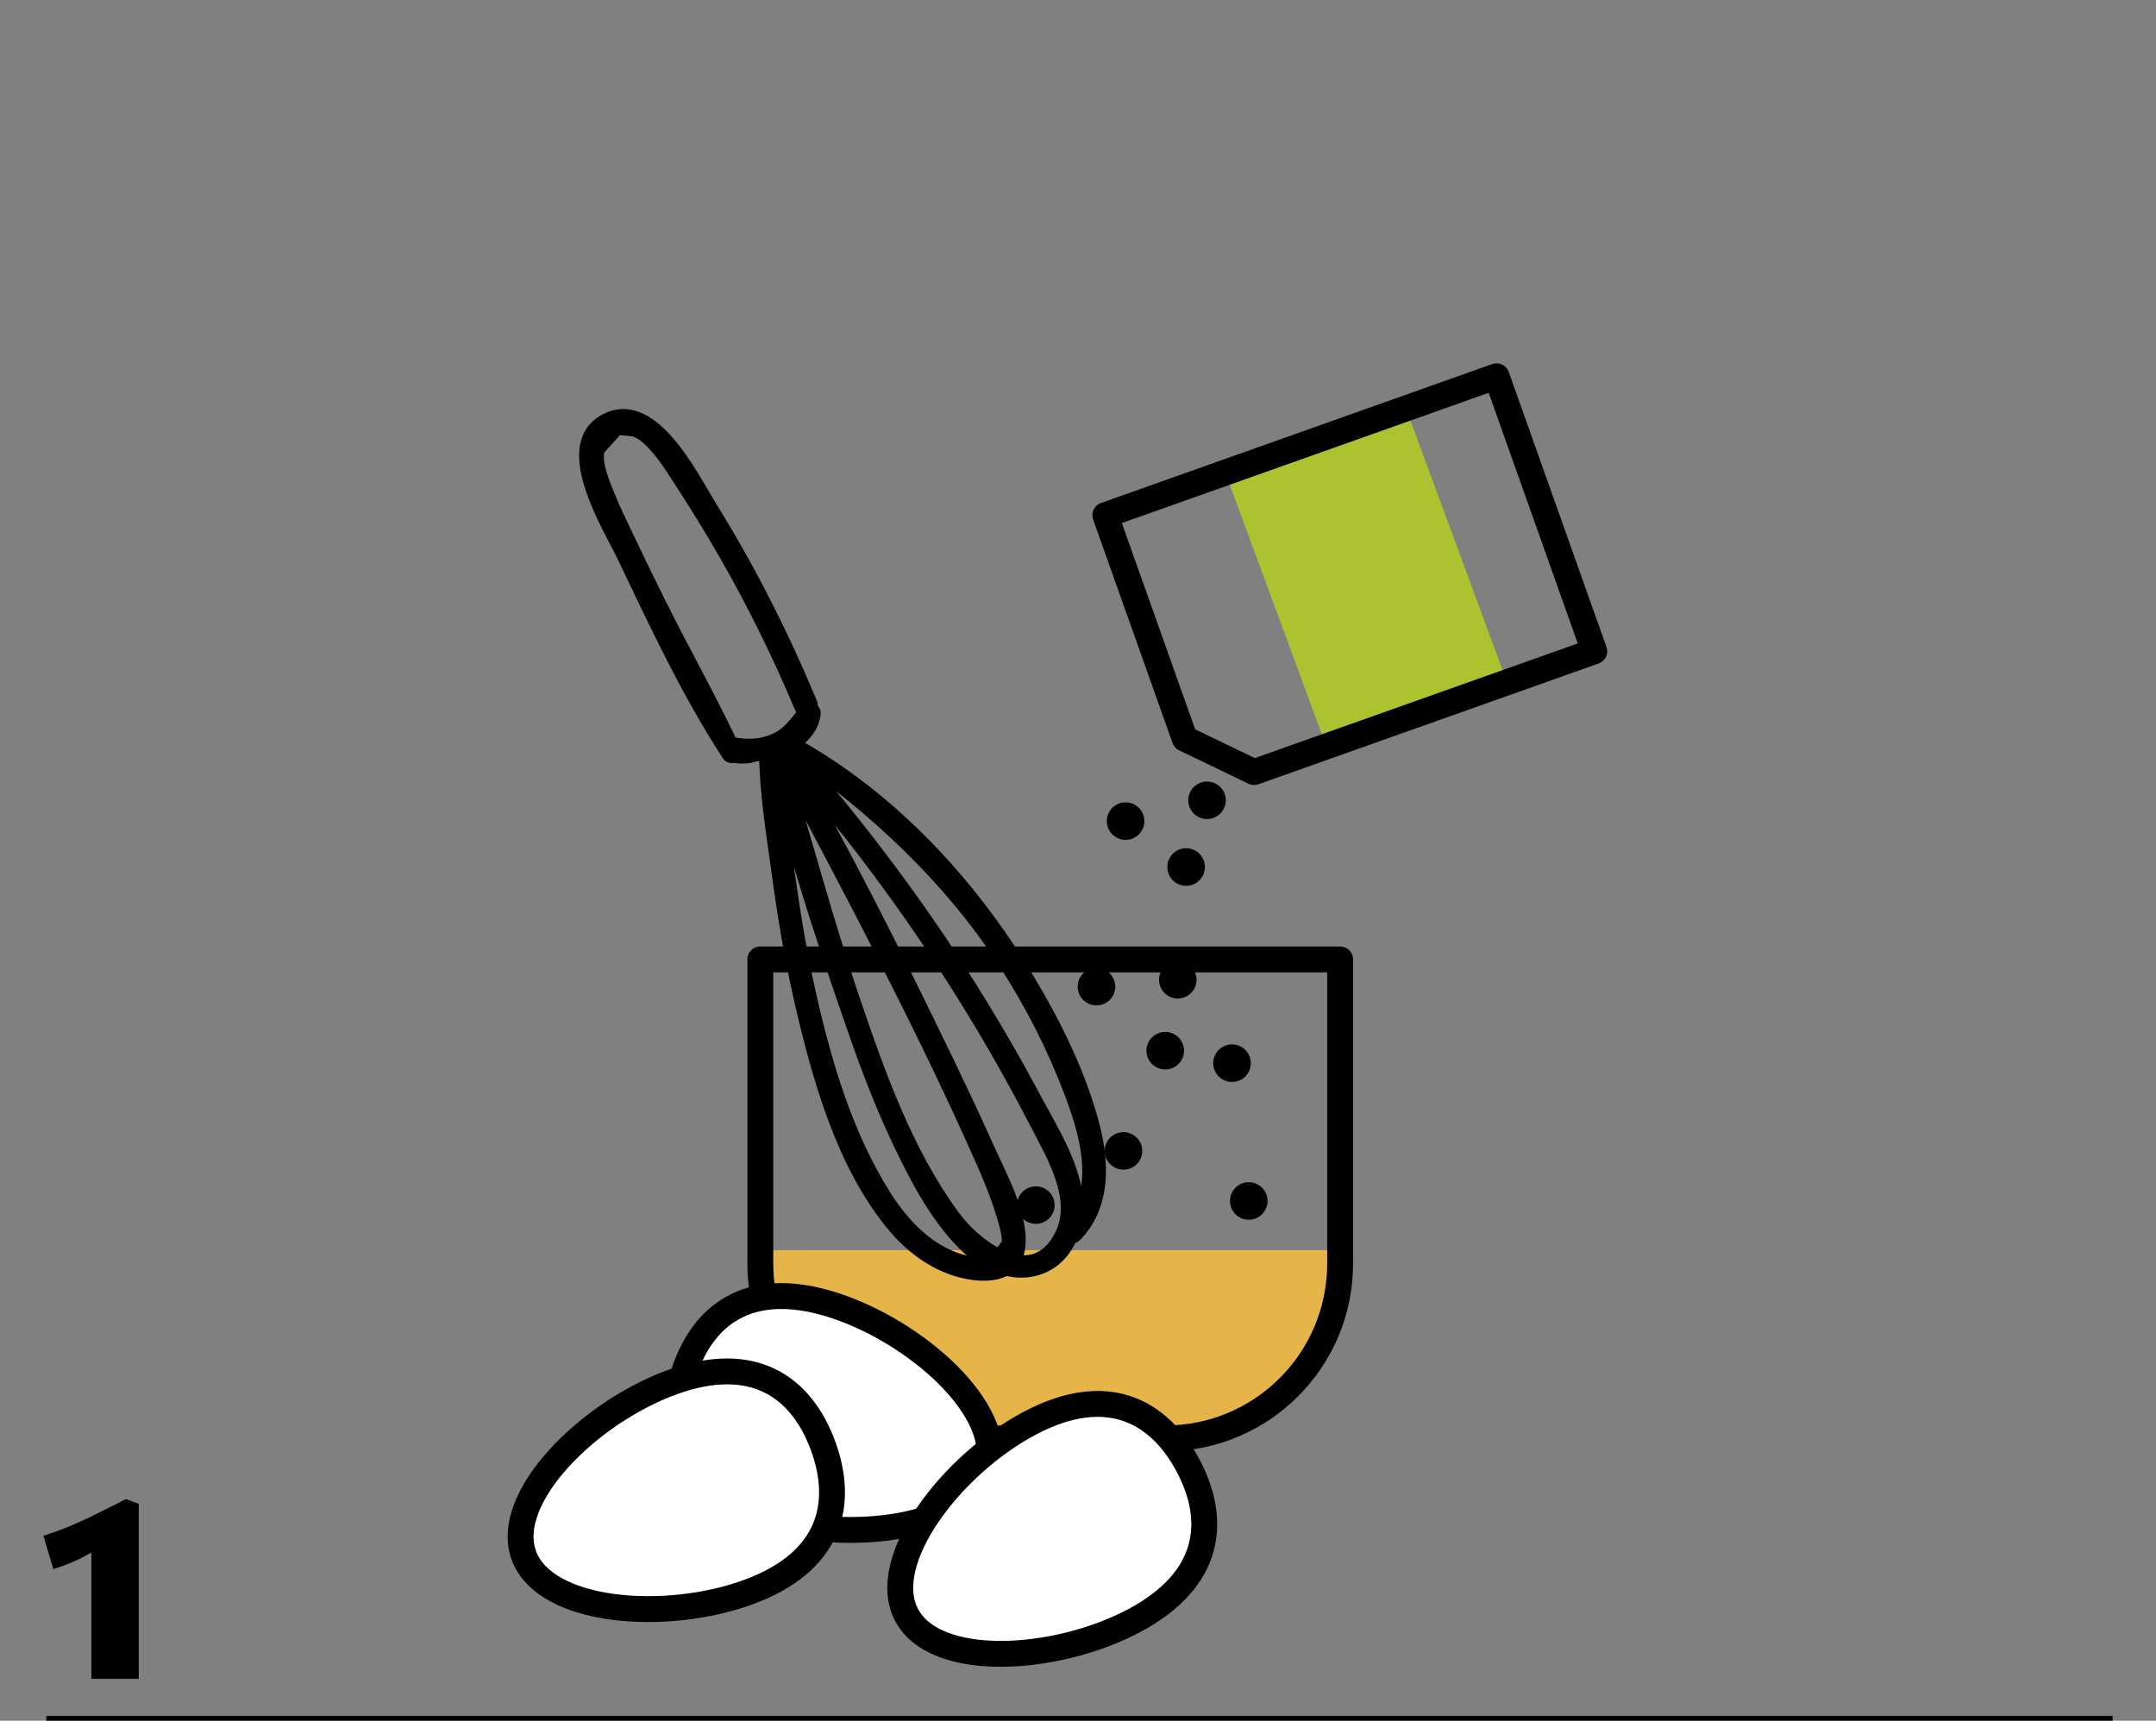
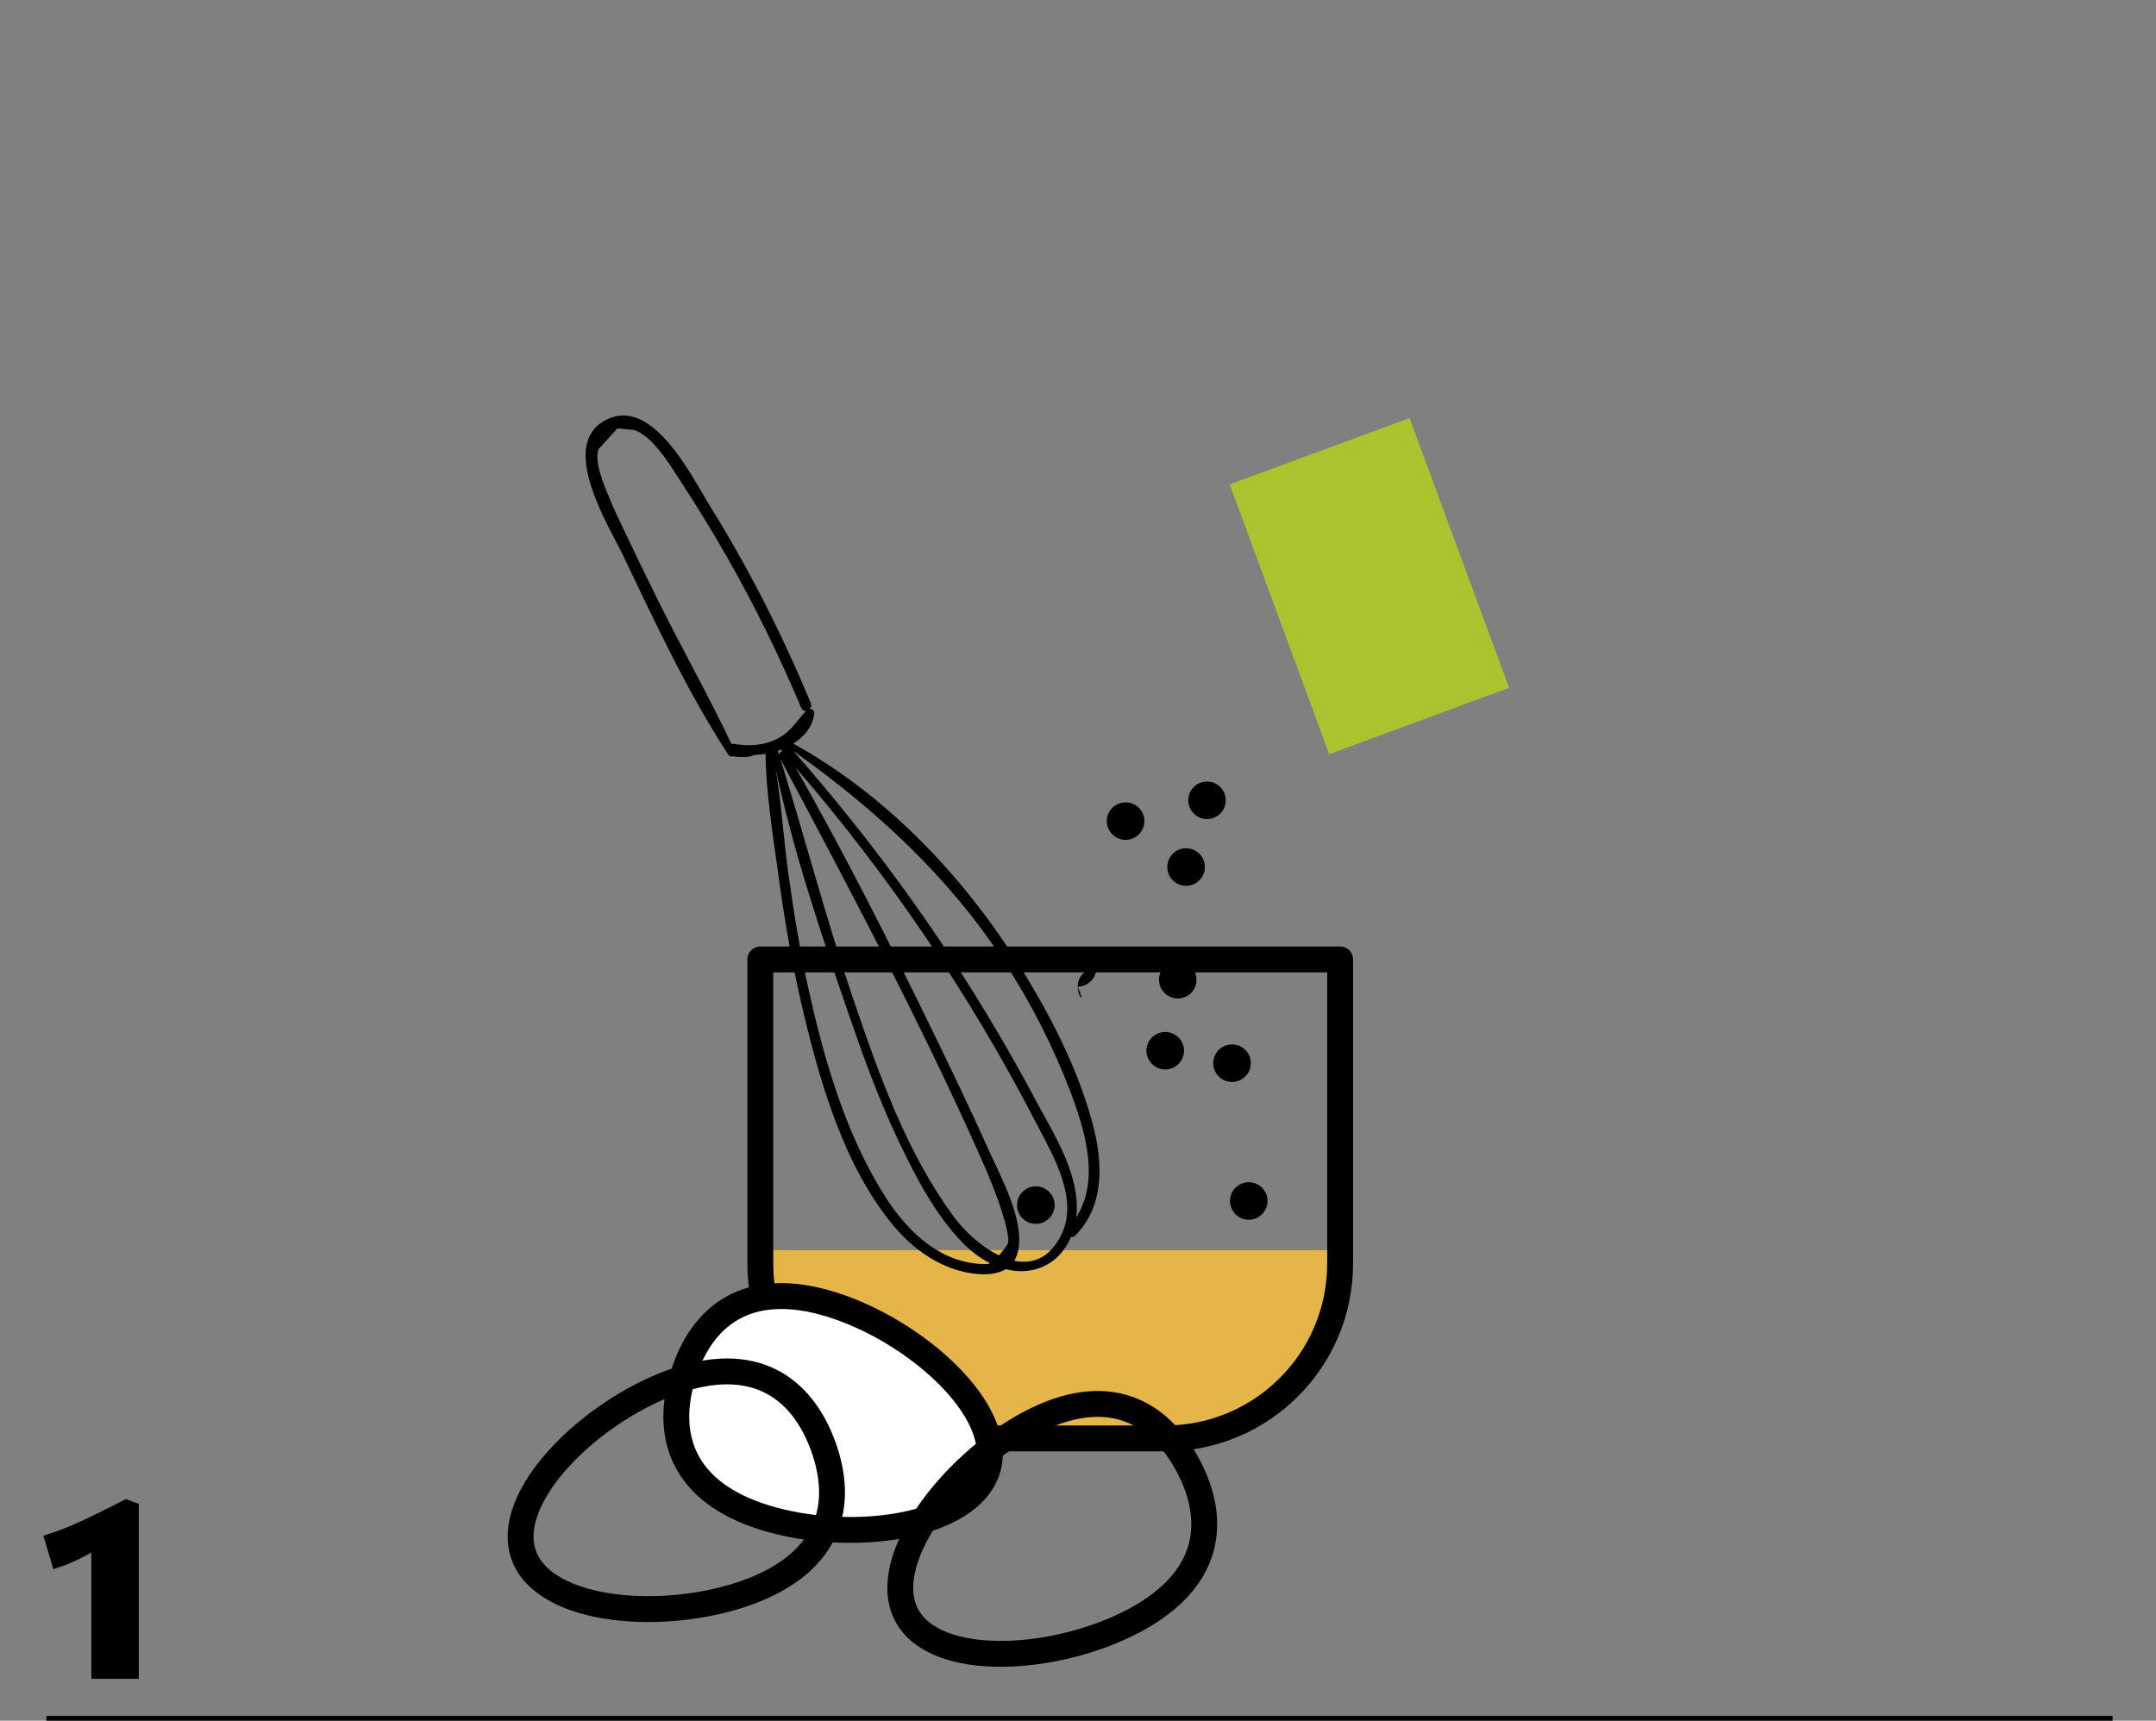
<svg xmlns="http://www.w3.org/2000/svg" id="Capa_1" x="0px" y="0px" width="461px" height="368.003px" viewBox="0 0 461 368.003" xml:space="preserve">
  <rect x="0" y="0" width="461" height="368.003" fill="#808080" stroke="none" />
  <g>
    <g>
      <path d="M29.676,359.044H19.537v-26.997c-3.065,1.71-5.011,2.535-8.135,3.537l-2.122-7.133c4.009-1.296,6.071-2.181,9.608-3.831 c1.179-0.589,3.242-1.592,5.953-2.947l0.648-0.354l0.707-0.354l0.708-0.354l2.771,1.002V359.044z" />
    </g>
    <line fill="none" stroke="#000000" stroke-width="2.055" x1="9.908" y1="368.003" x2="451.72" y2="368.003" />
    <rect x="272.363" y="94.735" transform="matrix(0.938 -0.346 0.346 0.938 -25.325 108.972)" fill="#ADC22F" width="41.009" height="61.511" />
-     <polygon fill="none" stroke="#000000" stroke-width="5.534" stroke-linecap="round" stroke-linejoin="round" points=" 319.996,80.47 340.888,139.292 268.149,165.119 253.328,157.982 236.343,110.181 " />
    <path d="M236.657,175.607c0-2.21,1.813-4.011,4.017-4.011c2.229,0,4.019,1.801,4.019,4.011c0,2.216-1.79,4.012-4.019,4.012 C238.47,179.619,236.657,177.823,236.657,175.607" />
    <path d="M254.076,171.152c0-2.222,1.795-4.006,4.005-4.006c2.211,0,4.023,1.784,4.023,4.006c0,2.21-1.813,4.012-4.023,4.012 C255.871,175.164,254.076,173.362,254.076,171.152" />
    <path d="M249.596,185.426c0-2.216,1.795-4.017,4.018-4.017c2.216,0,4.018,1.801,4.018,4.017c0,2.228-1.802,4.019-4.018,4.019 C251.391,189.445,249.596,187.654,249.596,185.426" />
    <path d="M245.128,224.715c0-2.227,1.807-4.017,4.028-4.017c2.204,0,4.012,1.79,4.012,4.017c0,2.199-1.808,4.006-4.012,4.006 C246.935,228.721,245.128,226.915,245.128,224.715" />
-     <path d="M236.202,246.13c0-2.216,1.807-4.006,4.028-4.006c2.21,0,4.007,1.79,4.007,4.006s-1.797,4.012-4.007,4.012 C238.009,250.142,236.202,248.346,236.202,246.13" />
    <path d="M259.416,227.382c0-2.216,1.801-4.017,4.005-4.017c2.239,0,4.029,1.801,4.029,4.017s-1.79,4.012-4.029,4.012 C261.217,231.394,259.416,229.598,259.416,227.382" />
    <path d="M217.468,257.728c0-2.222,1.801-4.011,4.018-4.011c2.21,0,4.018,1.789,4.018,4.011c0,2.223-1.808,4.013-4.018,4.013 C219.269,261.741,217.468,259.951,217.468,257.728" />
    <path d="M262.996,256.846c0-2.216,1.795-4.011,4.017-4.011c2.216,0,4.019,1.795,4.019,4.011c0,2.21-1.803,4.019-4.019,4.019 C264.791,260.865,262.996,259.056,262.996,256.846" />
    <path d="M247.825,209.531c0-2.21,1.802-4.017,4-4.017c2.222,0,4.023,1.807,4.023,4.017s-1.802,4.018-4.023,4.018 C249.627,213.548,247.825,211.741,247.825,209.531" />
-     <path d="M230.435,211.006c0-2.222,1.789-4.006,4.006-4.006c2.216,0,4.029,1.784,4.029,4.006c0,2.216-1.813,4.013-4.029,4.013 C232.224,215.019,230.435,213.222,230.435,211.006" />
+     <path d="M230.435,211.006c0-2.222,1.789-4.006,4.006-4.006c0,2.216-1.813,4.013-4.029,4.013 C232.224,215.019,230.435,213.222,230.435,211.006" />
    <path fill="#E6B54A" d="M255.576,307.629h-62.035c-17.104,0-30.97-13.866-30.97-30.97v-9.291h123.975v9.291 C286.546,293.763,272.681,307.629,255.576,307.629" />
    <path fill="none" stroke="#000000" stroke-width="5.534" stroke-linecap="round" stroke-linejoin="round" d="M249.153,307.629 h-49.189c-20.651,0-37.393-16.742-37.393-37.393v-65.046h123.975v65.046C286.546,290.887,269.805,307.629,249.153,307.629z" />
    <path d="M219.614,209.136c-12.139-20.204-29.222-38.643-49.996-50.105c2.397-1.504,4.173-3.676,4.487-6.443 c0.062-0.55-0.444-0.969-0.948-0.983c0.282-0.31,0.419-0.753,0.215-1.242c-6.054-14.54-13.164-28.624-21.478-42.006 c-3.913-6.297-12.819-24.788-23.19-18.039c-8.919,5.804,1.718,22.581,4.674,28.781c6.827,14.315,13.685,29,22.348,42.313 c0.259,0.399,0.684,0.471,1.016,0.338c1.453,0.215,3.336,0.318,4.678-0.307c0.754-0.019,1.521-0.094,2.287-0.22 c0.072,8.314,1.484,16.746,2.596,24.963c1.268,9.384,2.813,18.738,4.941,27.969c3.753,16.268,9.019,35.224,20.006,48.213 c3.993,4.719,9.294,8.526,15.436,9.764c2.832,0.571,6.096,0.664,8.369-0.703c2.41,0.617,4.939,0.625,7.417-0.312 c3.134-1.185,5.297-3.652,6.535-6.583c0.307,0.071,0.645-0.001,0.945-0.309c6.07-6.217,5.908-15.074,3.901-23.027 C231.014,229.95,225.56,219.032,219.614,209.136 M156.768,159.067c-0.146-0.024-0.265-0.005-0.37,0.033 c-4.792-10.128-10.323-19.918-15.318-29.947c-2.56-5.14-5.066-10.307-7.519-15.499c-1.152-2.44-2.357-4.877-3.36-7.385 c-0.976-2.438-3.181-7.364-2.242-10.167l4.053-4.492c1.188,0.116,2.378,0.233,3.566,0.35c2.031,0.67,3.702,2.394,5.033,3.954 c2.062,2.415,3.733,5.198,5.463,7.854c3.158,4.845,6.17,9.785,9.049,14.801c6.083,10.595,11.454,21.568,16.199,32.824 c0.215,0.511,0.637,0.685,1.05,0.631c-2.074,2.176-3.264,4.494-6.152,5.955C163.182,159.514,160.054,159.619,156.768,159.067 M167.104,160.29c-0.008,0.129,0.019,0.261,0.076,0.393c-0.313,0.12-0.55,0.377-0.601,0.708c-0.085-0.273-0.167-0.549-0.253-0.821 C166.588,160.482,166.848,160.389,167.104,160.29 M208.897,270.257c-8.625-0.81-15.184-7.373-19.6-14.307 c-8.349-13.107-12.981-28.961-16.328-44.001c-1.859-8.353-3.258-16.801-4.422-25.276c-1.013-7.373-1.463-14.943-2.711-22.307 c3.783,17.713,9.655,35.162,15.531,52.242c3.122,9.074,6.384,18.128,10.486,26.813c3.693,7.822,8.014,16.322,14.161,22.547 c1.624,1.644,3.572,3.125,5.696,4.193C211.048,270.436,210.277,270.388,208.897,270.257 M213.597,268.48 c-3.86-1.86-7.473-5.294-9.667-8.282c-10.048-13.672-15.897-30.147-21.319-46.058c-5.832-17.112-10.376-34.567-15.741-51.811 c14.962,28.149,29.985,56.312,42.93,85.466c1.633,3.677,3.188,7.404,4.385,11.248c0.473,1.518,0.976,3.073,1.241,4.645 c0.405,2.383,0.225,2.292-1.536,4.438C213.786,268.251,213.69,268.368,213.597,268.48 M216.874,269.625 c0.391-0.629,0.691-1.366,0.857-2.257c1.247-6.666-3.699-15.556-6.305-21.379c-3.888-8.689-8.022-17.277-12.187-25.837 c-9.185-18.887-18.714-37.67-29.079-55.947c20.053,23.225,37.322,48.72,51.409,75.992c3.682,7.126,9.553,16.72,4.93,24.723 C223.955,269.326,220.448,270.372,216.874,269.625 M228.941,233.658c3.077,8.149,6.277,18.815,1.186,26.628 c0.093-0.754,0.14-1.514,0.129-2.269c-0.108-8.131-5.225-15.999-8.922-22.944c-4.403-8.274-9.113-16.387-14.108-24.318 c-11.151-17.7-23.777-34.438-37.59-50.145c17.65,12.526,33.376,26.983,45.219,45.279 C220.501,214.613,225.27,223.933,228.941,233.658" />
-     <path fill="none" stroke="#000000" stroke-width="2.767" stroke-linecap="round" stroke-linejoin="round" stroke-miterlimit="10" d=" M219.614,209.136c-12.139-20.204-29.222-38.643-49.996-50.105c2.397-1.504,4.173-3.676,4.487-6.443 c0.062-0.55-0.444-0.969-0.948-0.983c0.282-0.31,0.419-0.753,0.215-1.242c-6.054-14.54-13.164-28.624-21.478-42.006 c-3.913-6.297-12.819-24.788-23.19-18.039c-8.919,5.804,1.718,22.581,4.674,28.781c6.827,14.315,13.685,29,22.348,42.313 c0.259,0.399,0.684,0.471,1.016,0.338c1.453,0.215,3.336,0.318,4.678-0.307c0.754-0.019,1.521-0.094,2.287-0.22 c0.072,8.314,1.484,16.746,2.596,24.963c1.268,9.384,2.813,18.738,4.941,27.969c3.753,16.268,9.019,35.224,20.006,48.213 c3.993,4.719,9.294,8.526,15.436,9.764c2.832,0.571,6.096,0.664,8.369-0.703c2.41,0.617,4.939,0.625,7.417-0.312 c3.134-1.185,5.297-3.652,6.535-6.583c0.307,0.071,0.645-0.001,0.945-0.309c6.07-6.217,5.908-15.074,3.901-23.027 C231.014,229.95,225.56,219.032,219.614,209.136z M156.768,159.067c-0.146-0.024-0.265-0.005-0.37,0.033 c-4.792-10.128-10.323-19.918-15.318-29.947c-2.56-5.14-5.066-10.307-7.519-15.499c-1.152-2.44-2.357-4.877-3.36-7.385 c-0.976-2.438-3.181-7.364-2.242-10.167l4.053-4.492c1.188,0.116,2.378,0.233,3.566,0.35c2.031,0.67,3.702,2.394,5.033,3.954 c2.062,2.415,3.733,5.198,5.463,7.854c3.158,4.845,6.17,9.785,9.049,14.801c6.083,10.595,11.454,21.568,16.199,32.824 c0.215,0.511,0.637,0.685,1.05,0.631c-2.074,2.176-3.264,4.494-6.152,5.955C163.182,159.514,160.054,159.619,156.768,159.067z M167.104,160.29c-0.008,0.129,0.019,0.261,0.076,0.393c-0.313,0.12-0.55,0.377-0.601,0.708c-0.085-0.273-0.167-0.549-0.253-0.821 C166.588,160.482,166.848,160.389,167.104,160.29z M208.897,270.257c-8.625-0.81-15.184-7.373-19.6-14.307 c-8.349-13.107-12.981-28.961-16.328-44.001c-1.859-8.353-3.258-16.801-4.422-25.276c-1.013-7.373-1.463-14.943-2.711-22.307 c3.783,17.713,9.655,35.162,15.531,52.242c3.122,9.074,6.384,18.128,10.486,26.813c3.693,7.822,8.014,16.322,14.161,22.547 c1.624,1.644,3.572,3.125,5.696,4.193C211.048,270.436,210.277,270.388,208.897,270.257z M213.597,268.48 c-3.86-1.86-7.473-5.294-9.667-8.282c-10.048-13.672-15.897-30.147-21.319-46.058c-5.832-17.112-10.376-34.567-15.741-51.811 c14.962,28.149,29.985,56.312,42.93,85.466c1.633,3.677,3.188,7.404,4.385,11.248c0.473,1.518,0.976,3.073,1.241,4.645 c0.405,2.383,0.225,2.292-1.536,4.438C213.786,268.251,213.69,268.368,213.597,268.48z M216.874,269.625 c0.391-0.629,0.691-1.366,0.857-2.257c1.247-6.666-3.699-15.556-6.305-21.379c-3.888-8.689-8.022-17.277-12.187-25.837 c-9.185-18.887-18.714-37.67-29.079-55.947c20.053,23.225,37.322,48.72,51.409,75.992c3.682,7.126,9.553,16.72,4.93,24.723 C223.955,269.326,220.448,270.372,216.874,269.625z M228.941,233.658c3.077,8.149,6.277,18.815,1.186,26.628 c0.093-0.754,0.14-1.514,0.129-2.269c-0.108-8.131-5.225-15.999-8.922-22.944c-4.403-8.274-9.113-16.387-14.108-24.318 c-11.151-17.7-23.777-34.438-37.59-50.145c17.65,12.526,33.376,26.983,45.219,45.279 C220.501,214.613,225.27,223.933,228.941,233.658z" />
    <path fill="#FFFFFF" d="M163.595,324.586c-17.977-5.561-21.449-17.827-17.551-30.427c3.897-12.6,13.69-20.762,31.667-15.2 c17.975,5.562,37.325,22.739,33.428,35.338C207.241,326.898,181.57,330.148,163.595,324.586" />
    <path fill="none" stroke="#000000" stroke-width="5.534" stroke-linecap="round" stroke-linejoin="round" stroke-miterlimit="10" d=" M163.595,324.586c-17.977-5.561-21.449-17.827-17.551-30.427c3.897-12.6,13.69-20.762,31.667-15.2 c17.975,5.562,37.325,22.739,33.428,35.338C207.241,326.898,181.57,330.148,163.595,324.586z" />
-     <path fill="#FFFFFF" d="M143.576,295.654c17.665-6.48,27.866,1.166,32.408,13.548s1.706,24.811-15.959,31.291 c-17.664,6.479-43.469,4.558-48.011-7.823C107.471,320.288,125.911,302.133,143.576,295.654" />
    <path fill="none" stroke="#000000" stroke-width="5.534" stroke-linecap="round" stroke-linejoin="round" stroke-miterlimit="10" d=" M143.576,295.654c17.665-6.48,27.866,1.166,32.408,13.548s1.706,24.811-15.959,31.291c-17.664,6.479-43.469,4.558-48.011-7.823 C107.471,320.288,125.911,302.133,143.576,295.654z" />
-     <path fill="#FFFFFF" d="M220.062,304.44c16.609-8.843,27.763-2.667,33.961,8.975c6.196,11.642,5.093,24.342-11.517,33.185 c-16.608,8.842-42.434,10.478-48.631-1.164C187.677,333.792,203.453,313.282,220.062,304.44" />
    <path fill="none" stroke="#000000" stroke-width="5.534" stroke-linecap="round" stroke-linejoin="round" stroke-miterlimit="10" d=" M220.062,304.44c16.609-8.843,27.763-2.667,33.961,8.975c6.196,11.642,5.093,24.342-11.517,33.185 c-16.608,8.842-42.434,10.478-48.631-1.164C187.677,333.792,203.453,313.282,220.062,304.44z" />
  </g>
</svg>